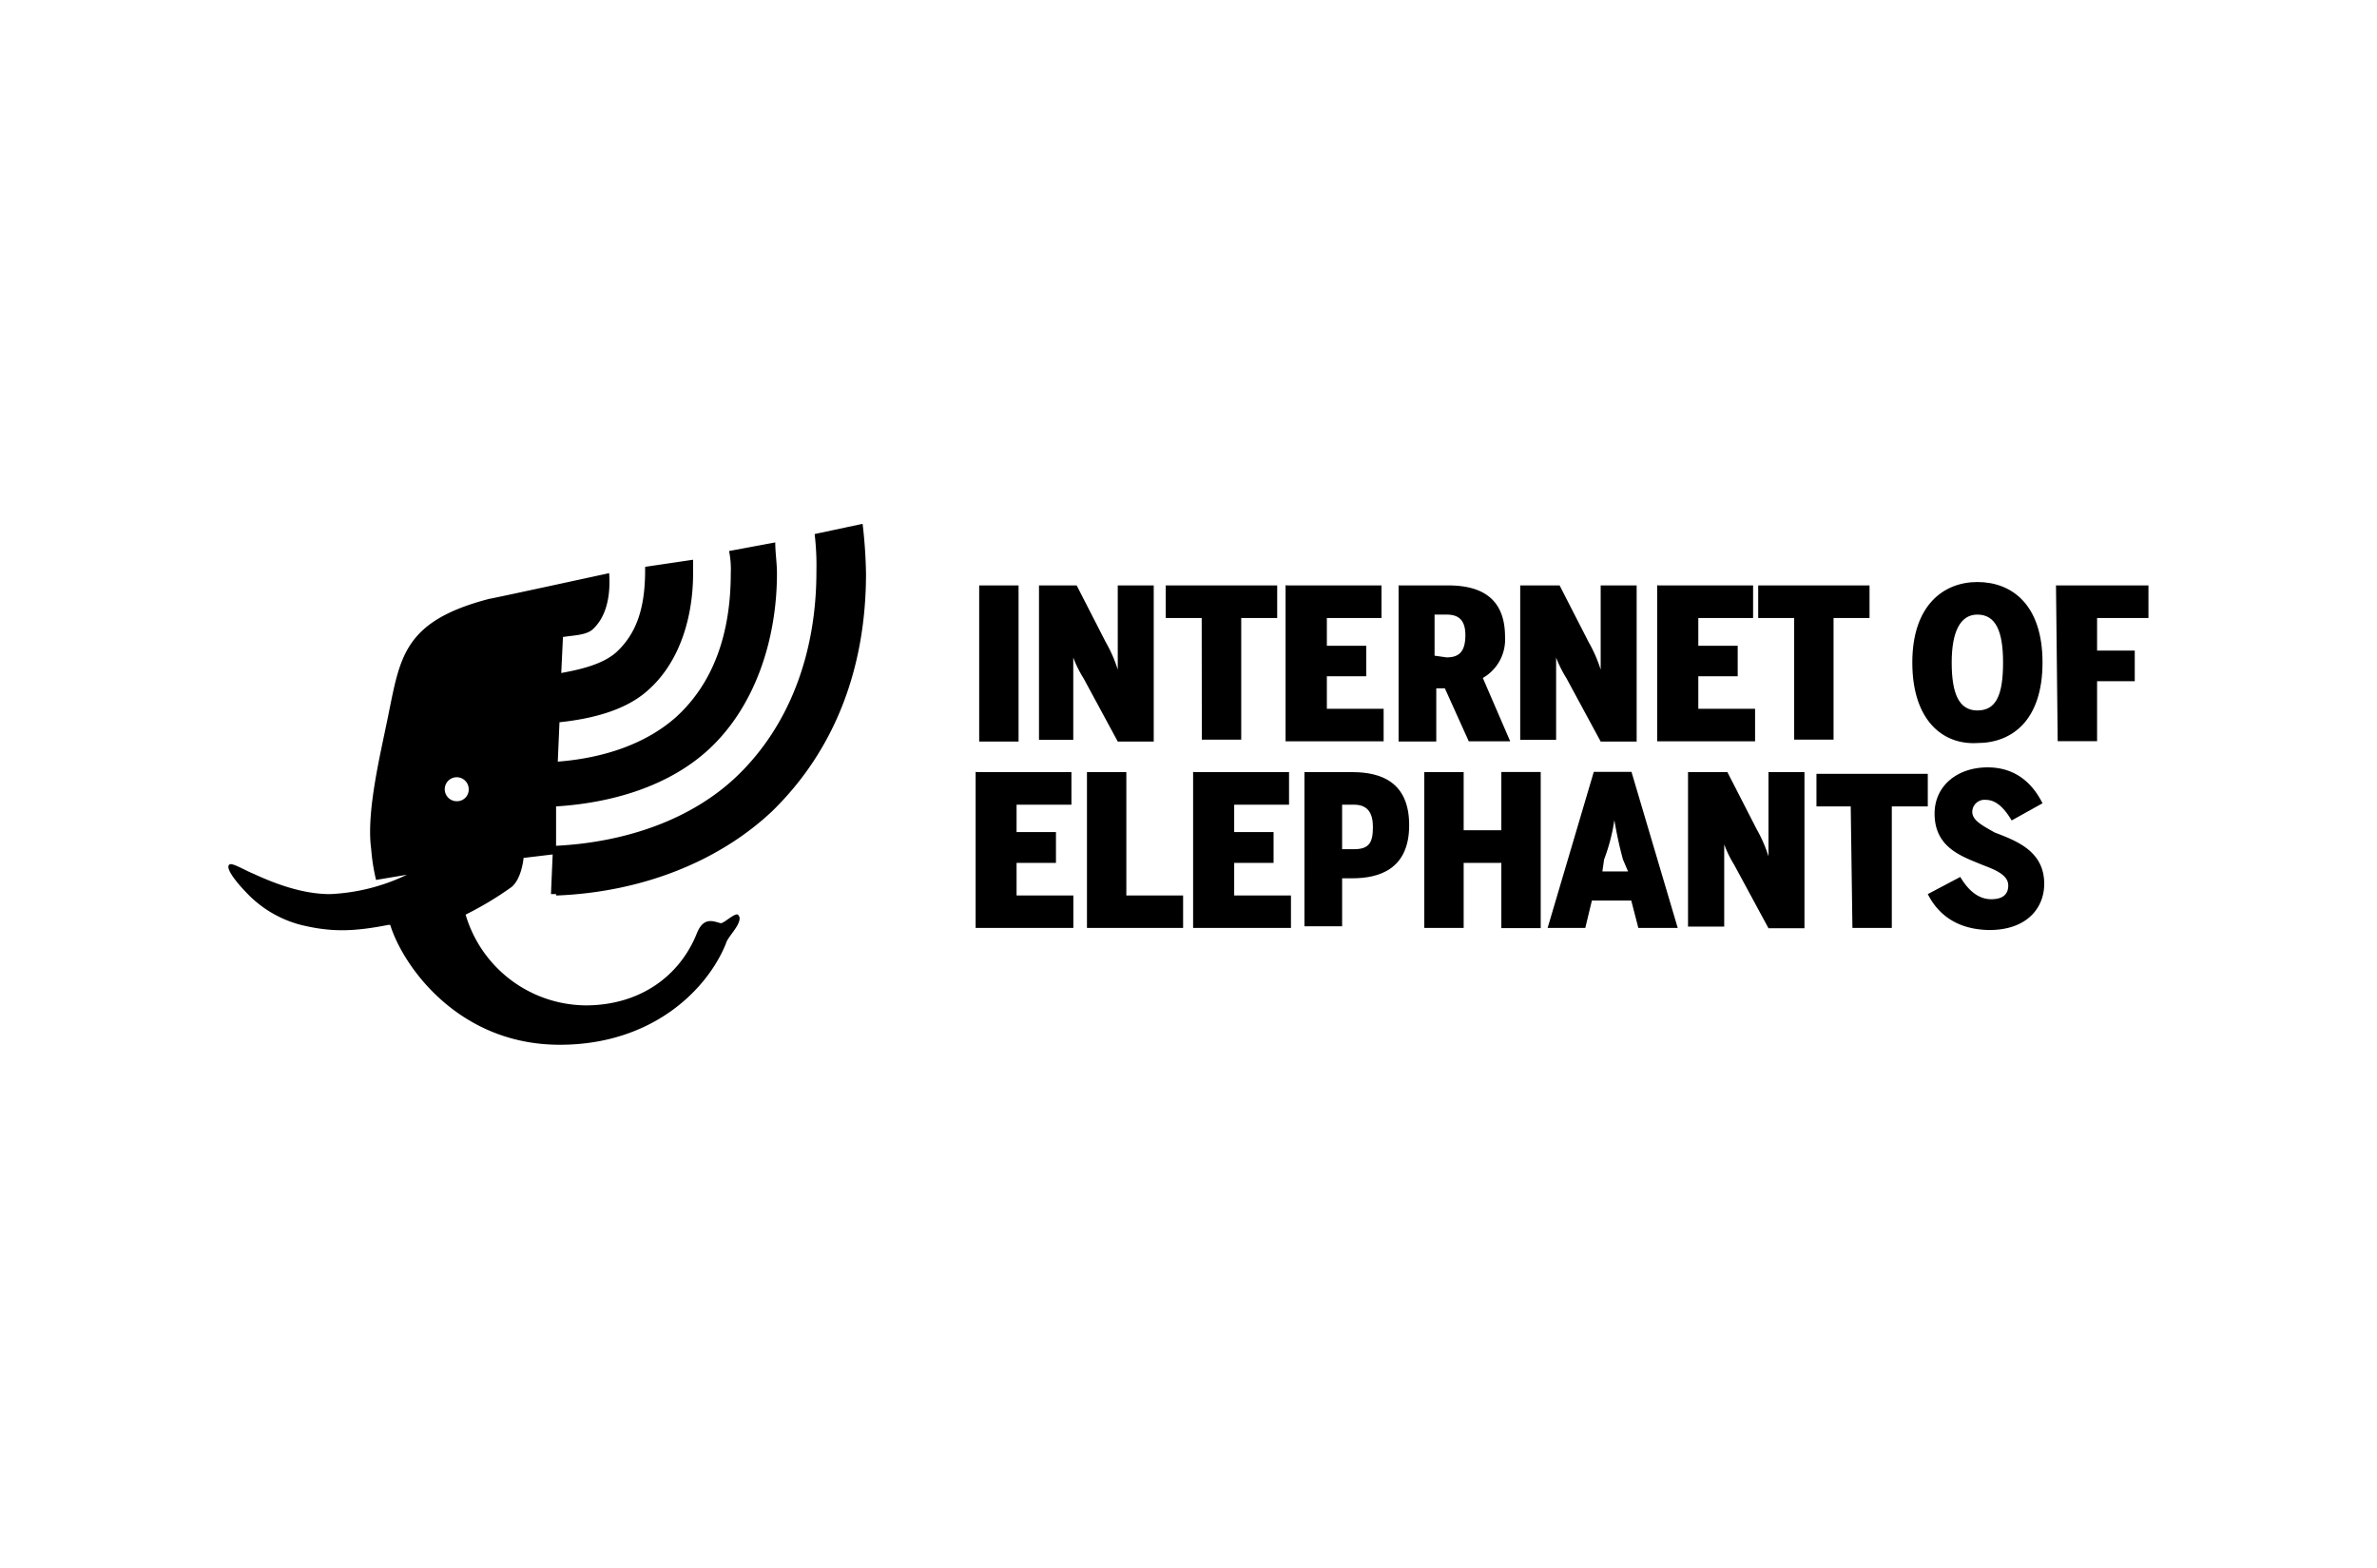
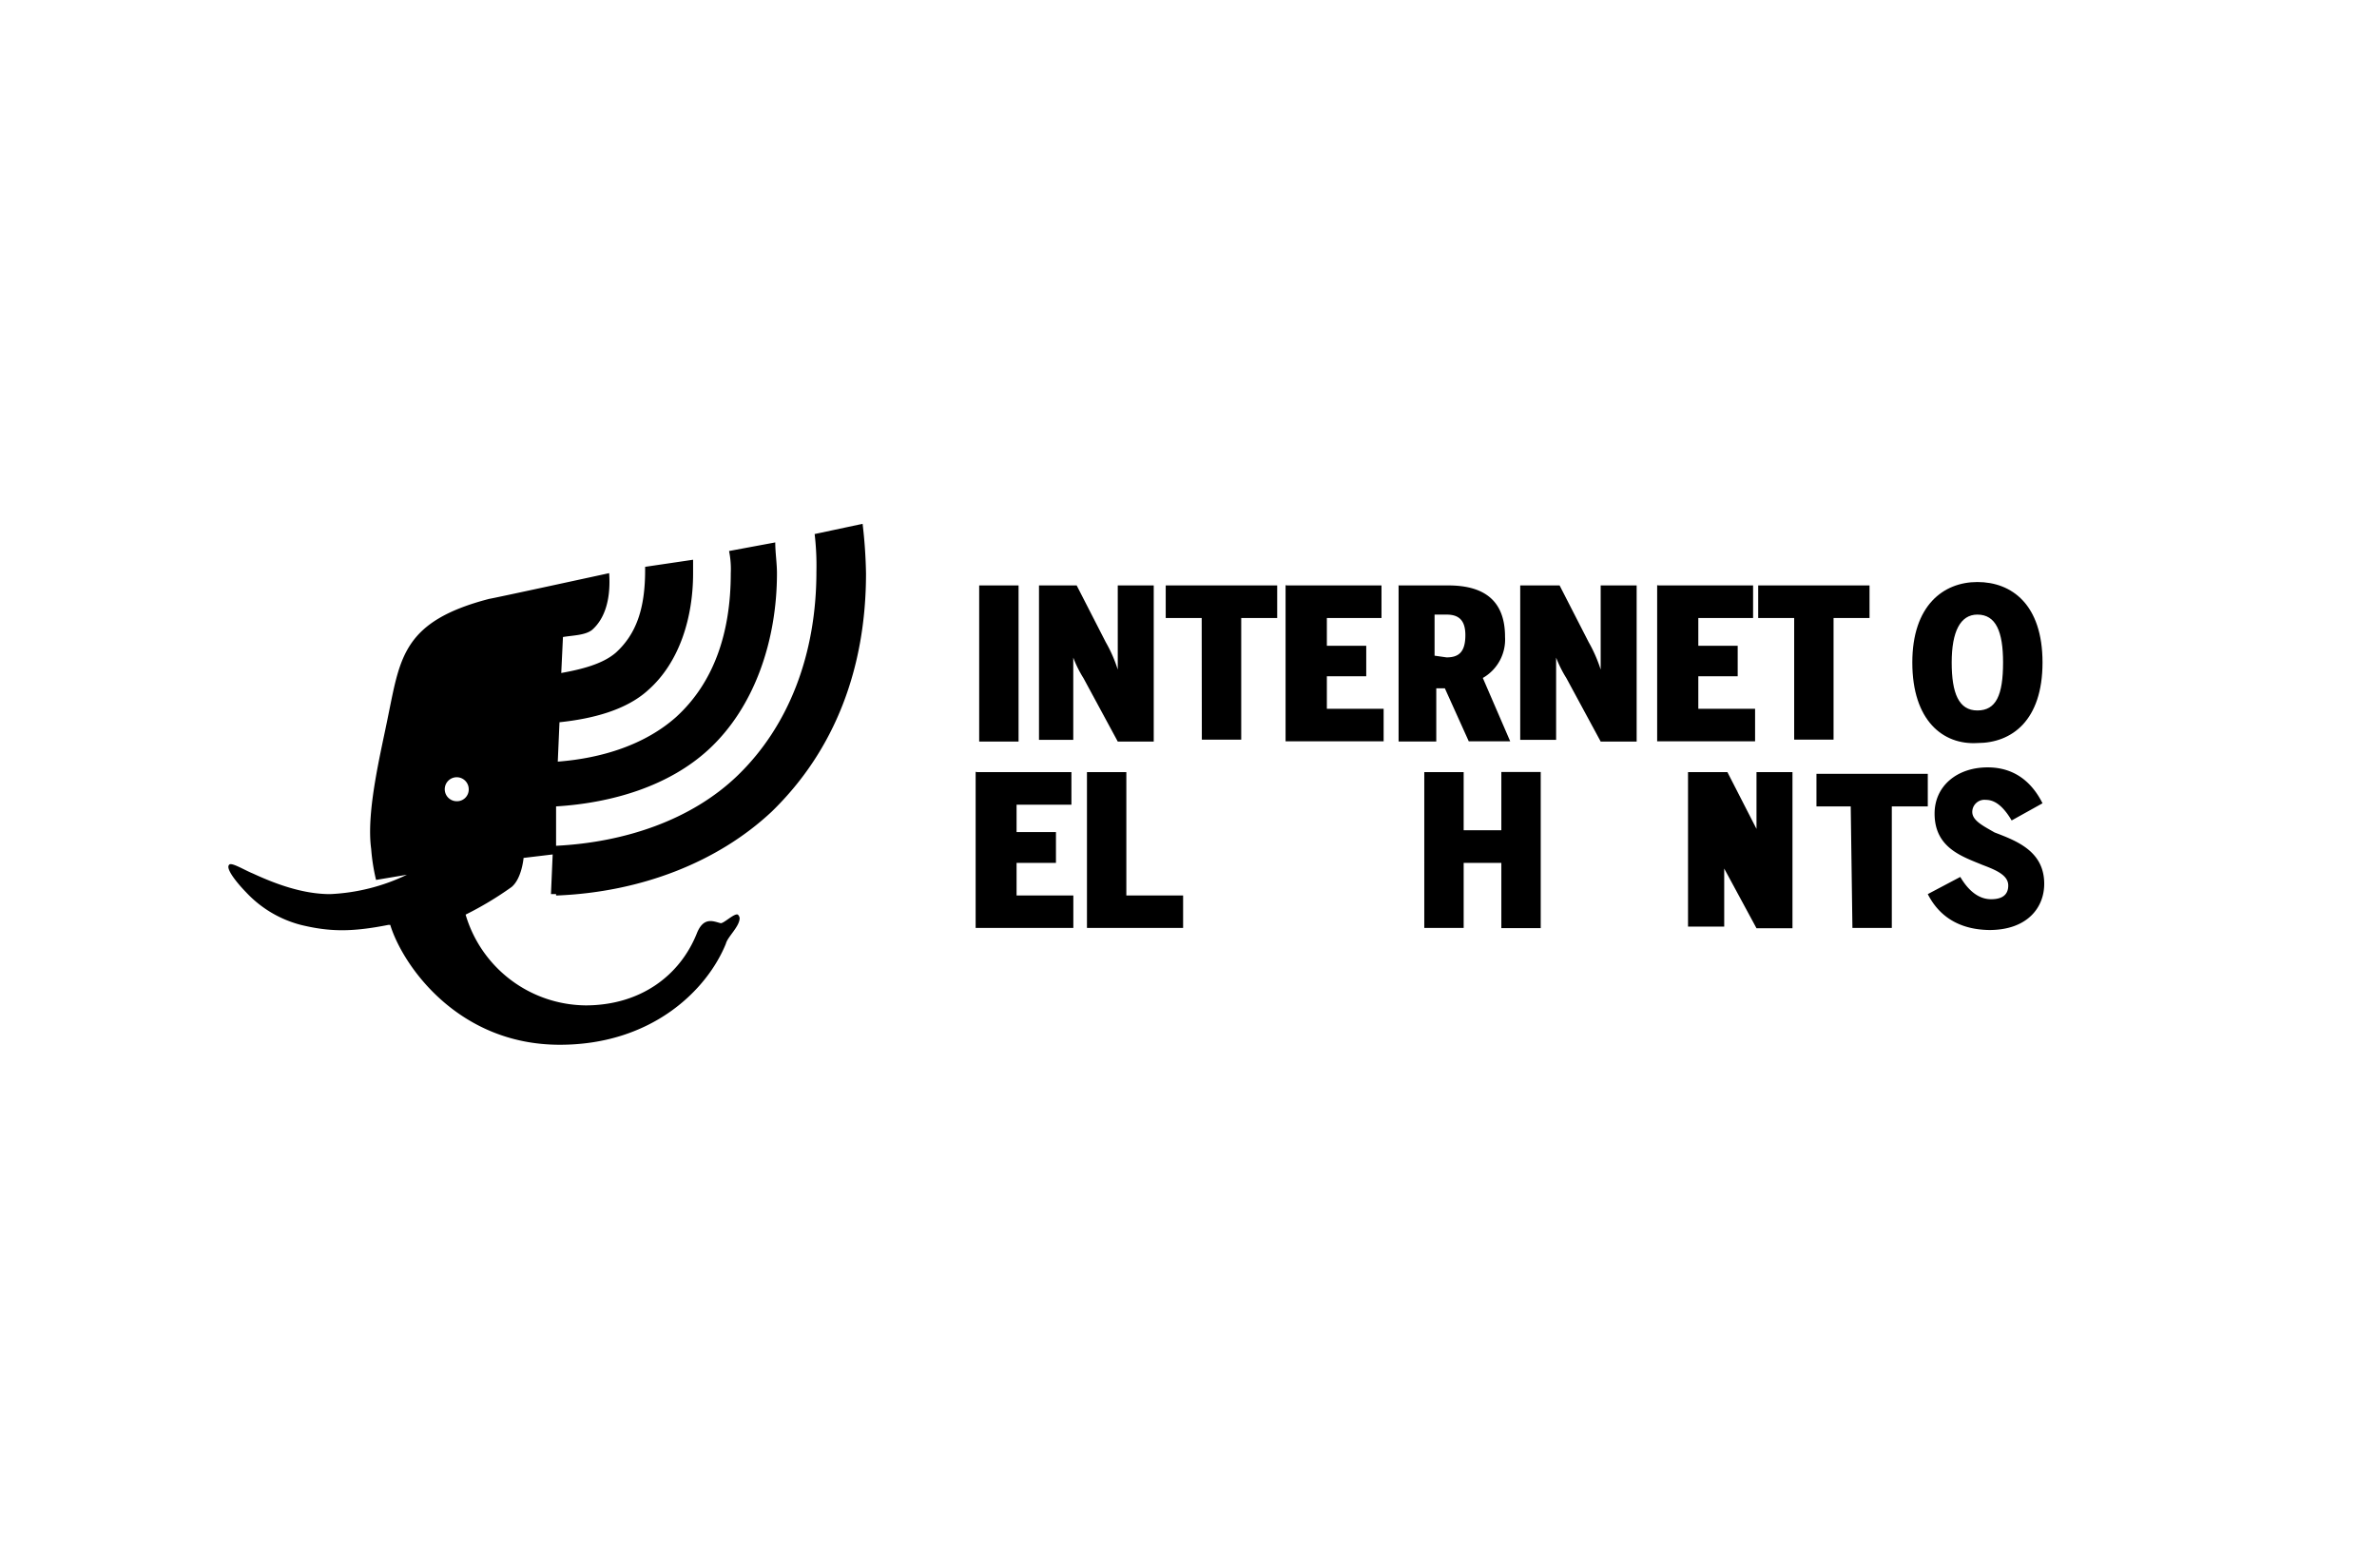
<svg xmlns="http://www.w3.org/2000/svg" id="Layer_1" data-name="Layer 1" viewBox="0 0 335 221">
  <path d="M78.37,126.19h.24c11.59-.49,22.45-4.59,30.17-11.83,8.93-8.69,13.27-20.27,13.27-33.54a68.39,68.39,0,0,0-.48-7l-6.76,1.44a37.77,37.77,0,0,1,.25,5.31c0,11.59-3.87,21.72-11.11,28.72-6.51,6.28-15.92,9.42-25.58,9.9v-5.55c8-.49,15.93-2.9,21.48-8,6.52-6,9.65-15.44,9.65-24.85,0-1.45-.24-2.9-.24-4.35l-6.51,1.21a12.81,12.81,0,0,1,.24,3.14c0,8.44-2.41,15.44-7.72,20.27-4.35,3.86-10.38,5.79-16.66,6.27l.24-5.55c4.59-.48,9.42-1.69,12.55-4.58,4.35-3.87,6.28-10.14,6.28-16.41V78.88l-6.76,1v.48c0,5.31-1.2,8.93-4.1,11.59-1.93,1.69-5.07,2.41-7.72,2.89l.24-5.07c1.45-.24,3.13-.24,4.1-1,1.93-1.69,2.65-4.59,2.41-8,0,0-16.65,3.62-16.89,3.62-12.07,3.13-12.55,8.2-14.24,16.41-1,5.06-3.14,13.51-2.41,18.82A27.41,27.41,0,0,0,53,124l4.35-.73A27.76,27.76,0,0,1,46.52,126c-3.87,0-7.73-1.45-10.87-2.9-1.2-.48-3.13-1.69-3.37-1.21-.49.49,1,2.42,2.41,3.86a16.06,16.06,0,0,0,7.72,4.59c4.11,1,7.24,1,12.31,0H55c1.69,5.55,9.41,16.89,23.89,16.89,13,0,20.76-7.72,23.41-14.24h0c.25-1,1.94-2.41,1.94-3.62a.83.83,0,0,0-.25-.48c-.48-.24-1.93,1.21-2.41,1.21-1-.24-2.41-1-3.38,1.45h0c-2.41,6-8,10.13-15.69,10.13a17.81,17.81,0,0,1-16.89-12.79A47.23,47.23,0,0,0,72.1,125c1.45-1.21,1.69-4.1,1.69-4.1l4.1-.49L77.65,126h.72Zm-14-13.28a1.69,1.69,0,1,1,1.69-1.69A1.65,1.65,0,0,1,64.37,112.91Z" />
  <path d="M138,82.5h5.55v22H138Z" />
  <path d="M146.43,82.5h5.31l4.1,8a19.65,19.65,0,0,1,1.69,3.86h0V82.5h5.07v22h-5.07l-4.83-8.93a16.25,16.25,0,0,1-1.44-2.9h0v11.59h-4.83Z" />
  <path d="M169.36,87.09h-5.07V82.5H180v4.59h-5.07v17.14h-5.55Z" />
  <path d="M181.42,82.5H194.7v4.59H187V91h5.55V95.3H187v4.58h8v4.59H181.18v-22Z" />
  <path d="M196.87,82.5h7.24c4.83,0,8,1.94,8,7.24a6.24,6.24,0,0,1-3.13,5.8l3.86,8.93H207L203.63,97h-1.21v7.49h-5.31v-22Zm7,10.14c1.69,0,2.65-.72,2.65-3.14,0-2.17-1-2.89-2.65-2.89h-1.69V92.4l1.69.24Z" />
  <path d="M214.25,82.5h5.55l4.1,8a20.27,20.27,0,0,1,1.69,3.86h0V82.5h5.07v22h-5.07l-4.83-8.93a16.9,16.9,0,0,1-1.45-2.9h0v11.59h-5.06V82.5Z" />
  <path d="M233.8,82.5h13.27v4.59h-7.72V91h5.55V95.3h-5.55v4.58h8v4.59H233.55v-22Z" />
  <path d="M252.86,87.09h-5.07V82.5h15.69v4.59h-5.07v17.14h-5.55V87.09Z" />
  <path d="M269.51,93.36c0-8,4.35-11.34,9.17-11.34s9.18,3.14,9.18,11.34-4.35,11.35-9.18,11.35C273.86,105,269.51,101.57,269.51,93.36Zm12.79,0c0-4.34-1-6.75-3.62-6.75-2.41,0-3.62,2.41-3.62,6.75s1,6.76,3.62,6.76S282.3,98,282.3,93.36Z" />
-   <path d="M289.79,82.5h13v4.59h-7.24v4.59h5.31V96h-5.31v8.45H290l-.24-22Z" />
  <path d="M137.74,108.81H151v4.59h-7.73v3.86h5.55v4.34h-5.55v4.59h8v4.58H137.5v-22Z" />
  <path d="M153.19,108.81h5.55v17.38h8v4.58H153.19v-22Z" />
-   <path d="M168.39,108.81h13.28v4.59h-7.73v3.86h5.55v4.34h-5.55v4.59h8v4.58H168.15v-22Z" />
-   <path d="M183.84,108.81h6.76c4.1,0,8,1.45,8,7.48,0,6.28-4.34,7.48-8,7.48h-1.45v6.76h-5.31Zm7,10.86c2.17,0,2.65-1,2.65-3.14,0-1.93-.72-3.13-2.65-3.13h-1.69v6.27Z" />
  <path d="M200.73,108.81h5.55V117h5.31v-8.21h5.55v22h-5.55V121.6h-5.31v9.17h-5.55Z" />
-   <path d="M223.42,130.77h-5.31l6.51-22h5.31l6.52,22H230.9l-1-3.86h-5.55Zm5.31-9.65a55.64,55.64,0,0,1-1.21-5.55h0a26.55,26.55,0,0,1-1.45,5.55l-.24,1.69h3.62Z" />
-   <path d="M237.9,108.81h5.55l4.1,8a19.78,19.78,0,0,1,1.69,3.87h0V108.81h5.07v22h-5.07l-4.83-8.93A16.11,16.11,0,0,1,243,119h0v11.58H237.9V108.81Z" />
+   <path d="M237.9,108.81h5.55l4.1,8h0V108.81h5.07v22h-5.07l-4.83-8.93A16.11,16.11,0,0,1,243,119h0v11.58H237.9V108.81Z" />
  <path d="M260.83,113.64H256v-4.59h15.69v4.59h-5.07v17.13h-5.55l-.24-17.13Z" />
  <path d="M271.69,126l4.58-2.42c1,1.69,2.41,3.14,4.35,3.14,1.68,0,2.41-.72,2.41-1.93,0-1.45-1.69-2.17-3.62-2.9-2.9-1.2-6.76-2.41-6.76-7.24,0-3.86,3.14-6.51,7.48-6.51,3.86,0,6.28,2.17,7.73,5.06l-4.35,2.42c-1-1.69-2.17-2.9-3.62-2.9a1.72,1.72,0,0,0-1.93,1.69c0,1.21,1.45,1.93,3.14,2.9,3.14,1.2,7,2.65,7,7.24,0,3.38-2.42,6.51-7.73,6.51C275.79,131,273.13,128.84,271.69,126Z" />
</svg>